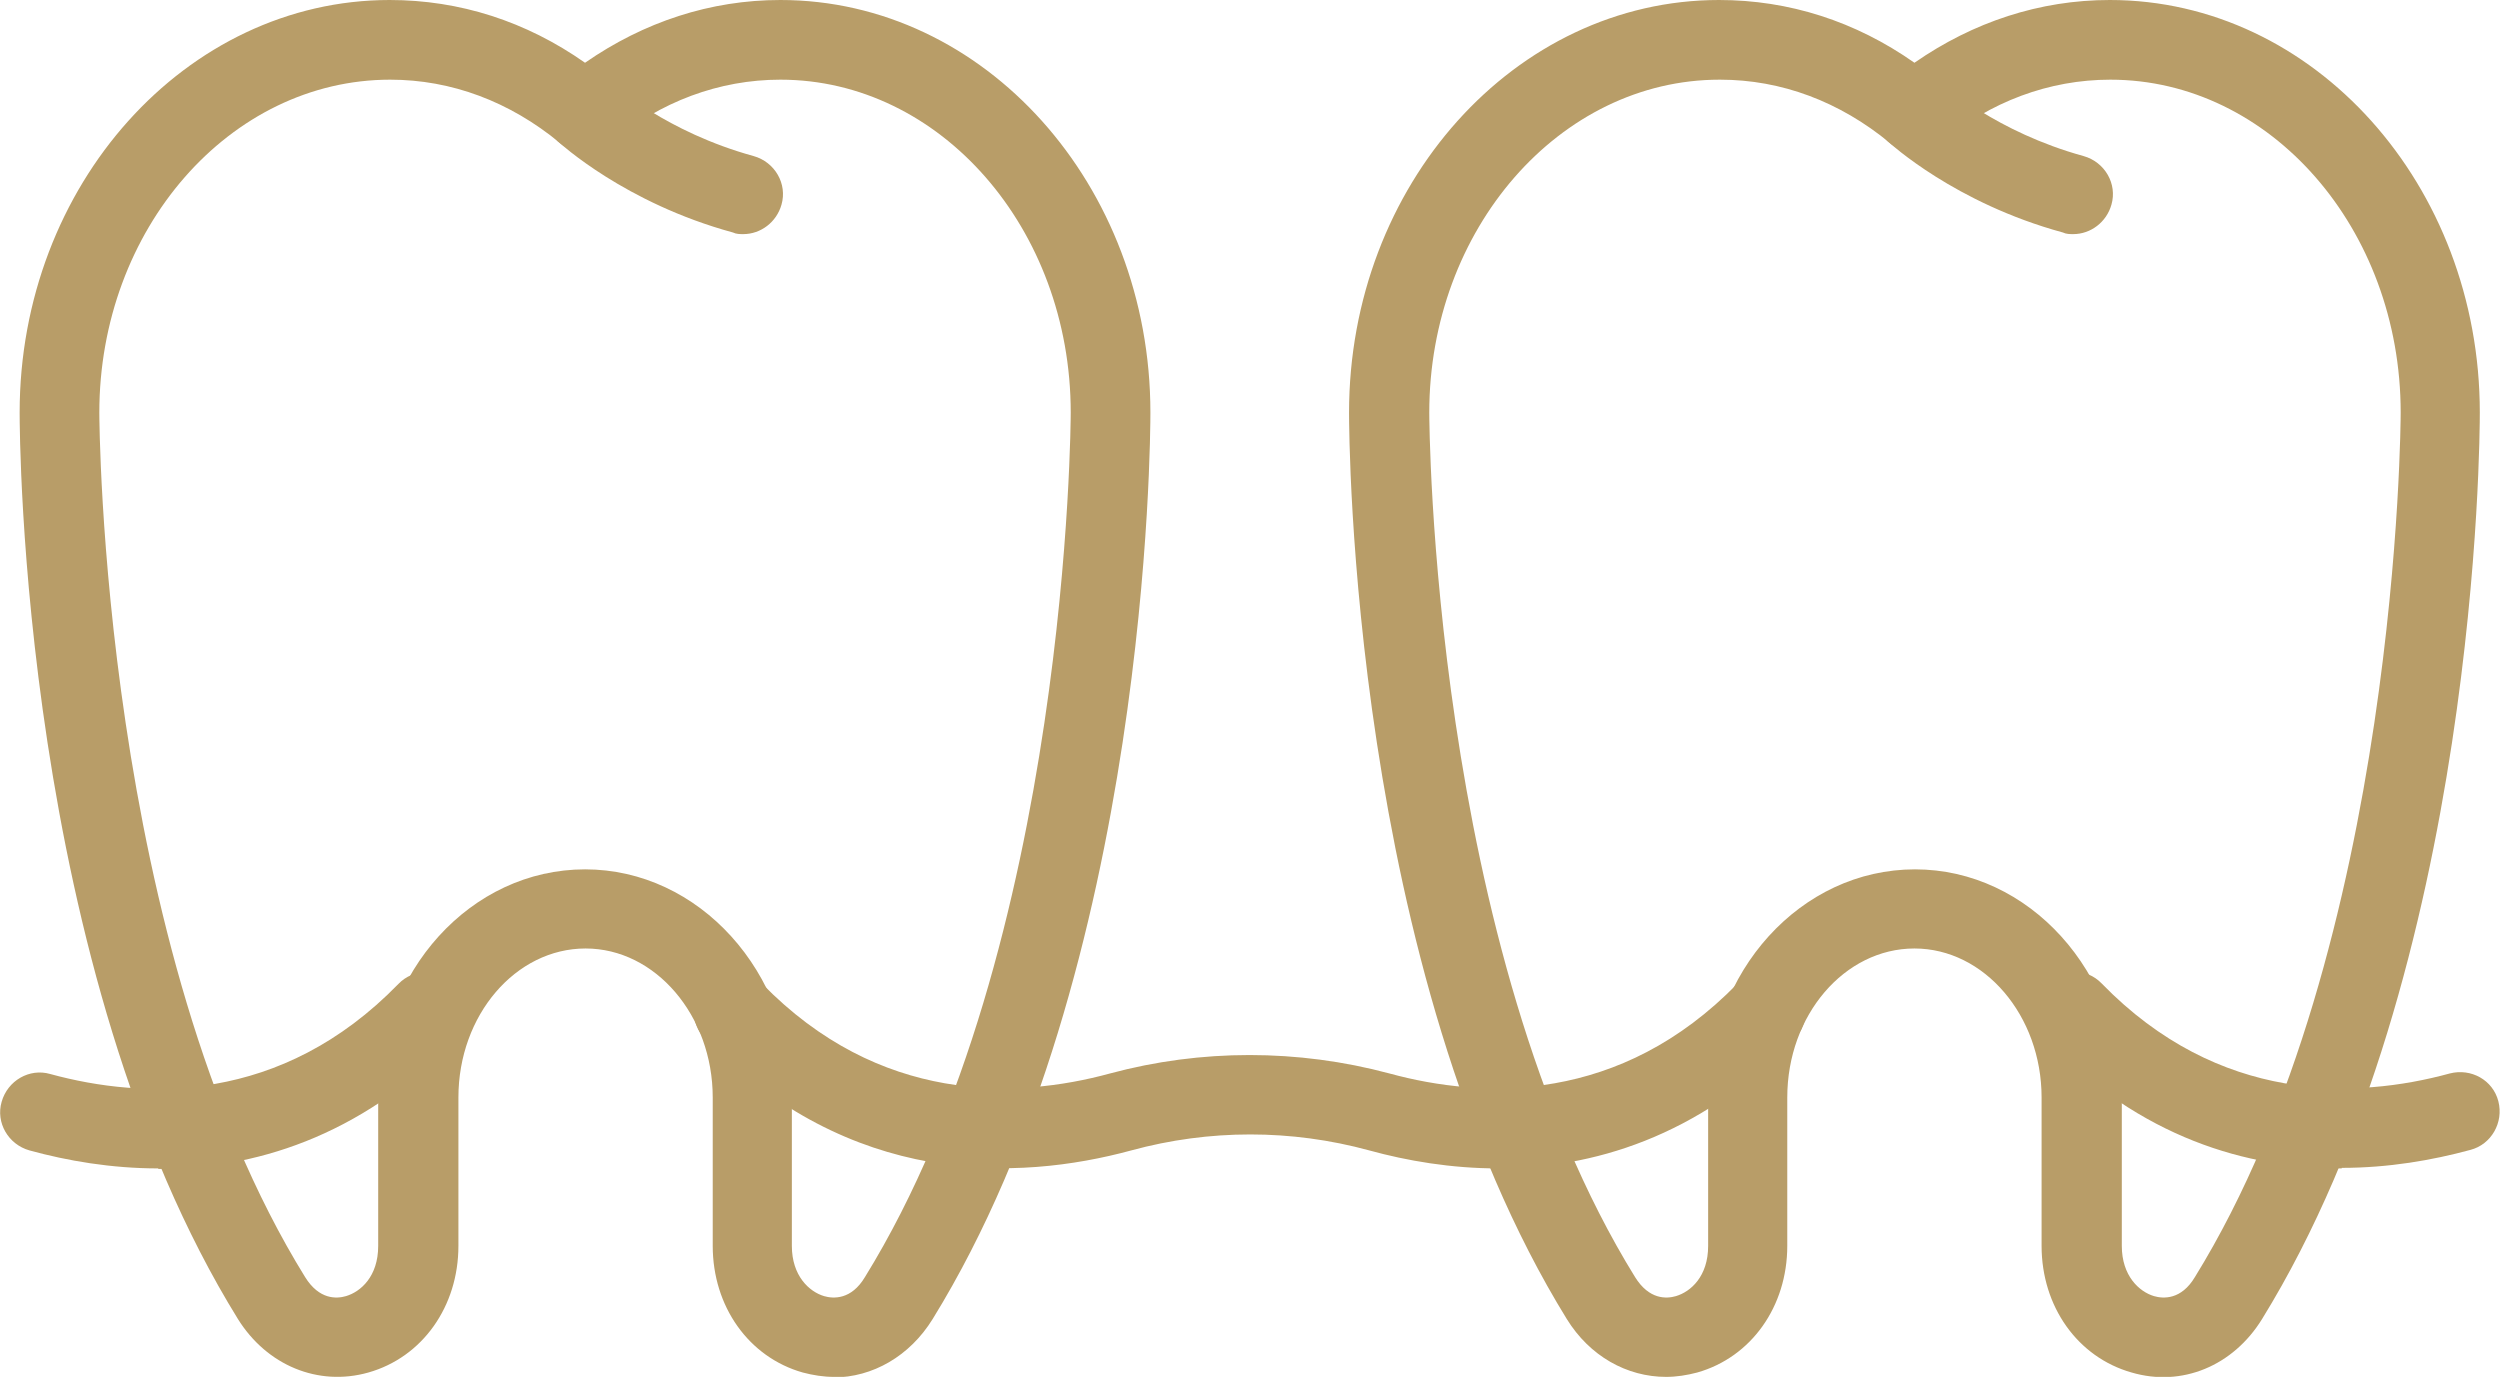
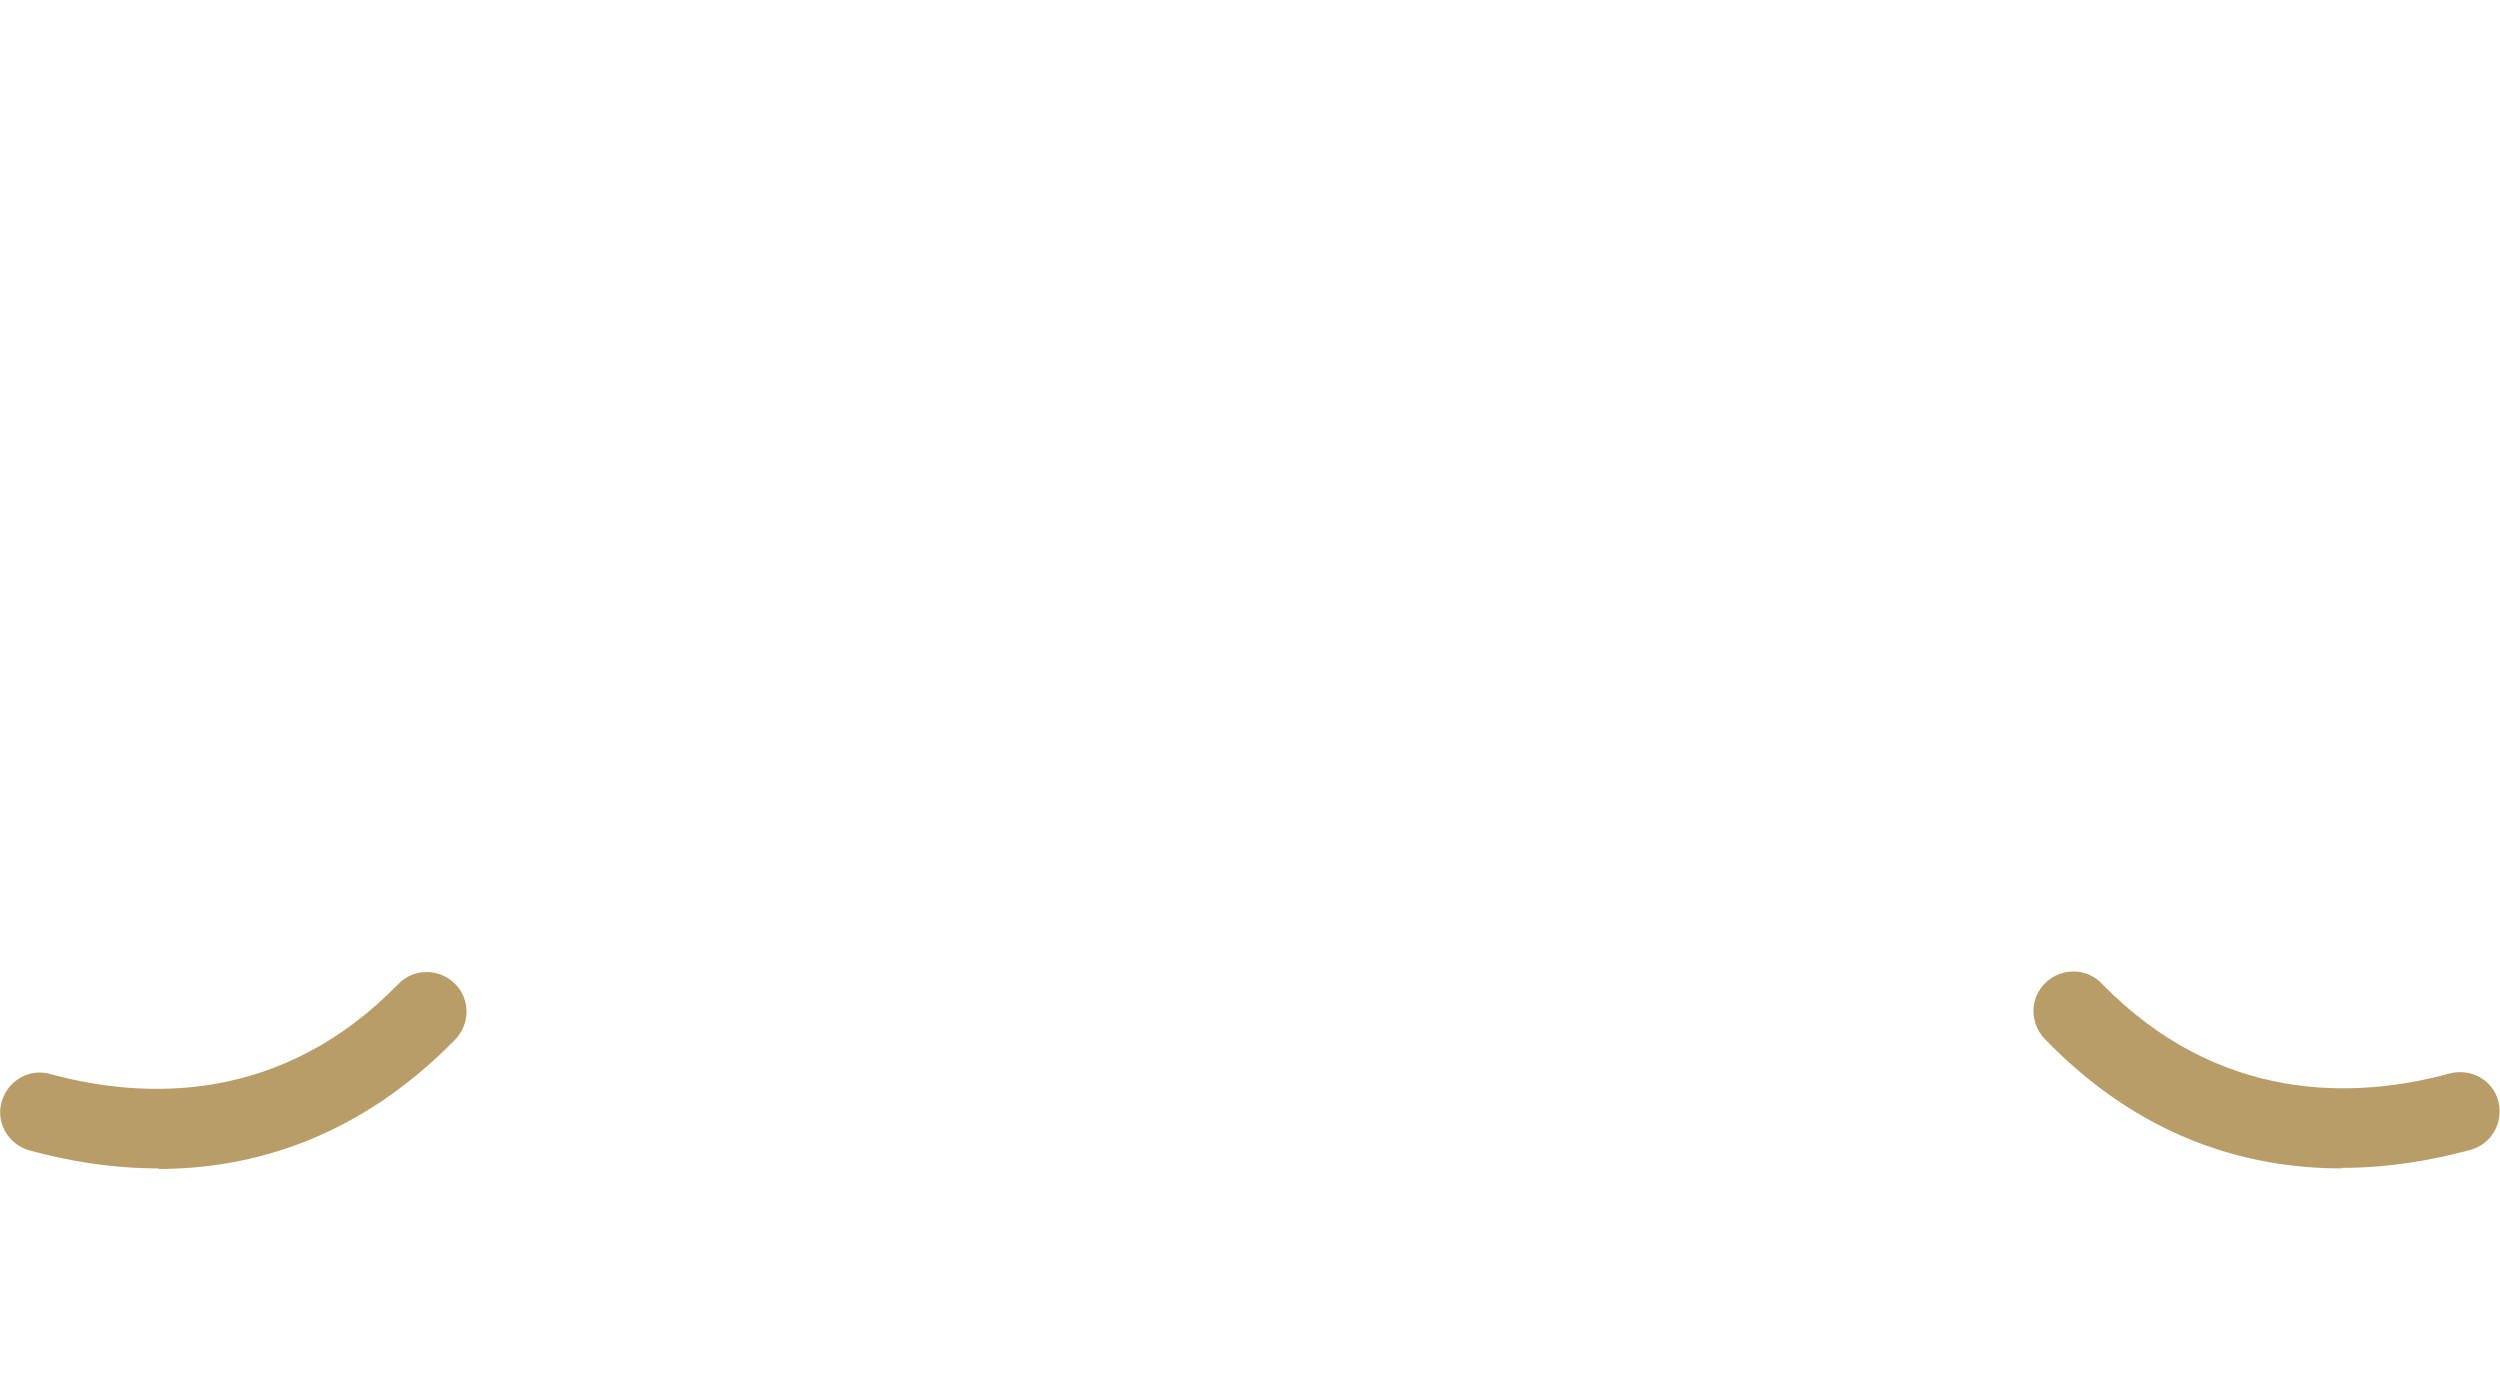
<svg xmlns="http://www.w3.org/2000/svg" id="Layer_2" data-name="Layer 2" viewBox="0 0 45.81 25.23">
  <defs>
    <style>
      .cls-1 {
        fill: #b89d68;
        stroke-width: 0px;
      }
    </style>
  </defs>
  <g id="Layer_1-2" data-name="Layer 1">
    <g>
-       <path class="cls-1" d="M13.62,4.29c-.06,0-.13,0-.19-.03-1.98-.54-3.16-1.63-3.21-1.67-.29-.28-.31-.74-.03-1.03.27-.29.74-.31,1.03-.03.03.03.99.89,2.59,1.33.39.11.62.51.51.89-.09.32-.38.54-.7.54Z" />
-       <path class="cls-1" d="M15.28,25.23c-.19,0-.38-.03-.57-.08-.99-.28-1.65-1.21-1.65-2.32v-2.72c0-1.5-1.05-2.73-2.33-2.73s-2.33,1.22-2.33,2.73v2.72c0,1.11-.66,2.04-1.65,2.32-.92.26-1.86-.13-2.39-.98C.39,17.75.36,7.97.36,7.56.36,3.39,3.41,0,7.14,0c1.28,0,2.5.39,3.58,1.15,1.08-.75,2.3-1.15,3.58-1.15,3.74,0,6.78,3.39,6.78,7.56,0,.41-.03,10.19-3.99,16.61-.42.68-1.1,1.07-1.82,1.07ZM10.72,15.93c2.09,0,3.79,1.88,3.79,4.18v2.72c0,.55.32.84.59.92.17.05.5.07.75-.35,3.74-6.06,3.77-15.74,3.77-15.84,0-3.37-2.39-6.1-5.32-6.1-1.12,0-2.2.4-3.11,1.16-.27.23-.66.22-.93,0-.92-.76-1.99-1.16-3.11-1.16C4.21,1.46,1.82,4.2,1.82,7.56c0,.1.03,9.79,3.77,15.84.26.42.58.4.75.35.27-.08.59-.36.59-.92v-2.72c0-2.31,1.7-4.18,3.79-4.18Z" />
-       <path class="cls-1" d="M37.99,4.29c-.06,0-.13,0-.19-.03-1.98-.54-3.16-1.63-3.21-1.67-.29-.28-.31-.74-.03-1.03.28-.29.74-.31,1.03-.03.02.02.99.89,2.59,1.33.39.11.62.51.51.89-.09.32-.38.54-.7.54Z" />
-       <path class="cls-1" d="M30.53,25.23c-.72,0-1.4-.38-1.82-1.06-3.96-6.42-3.99-16.2-3.99-16.61,0-4.17,3.04-7.56,6.78-7.56,1.28,0,2.5.39,3.58,1.15,1.08-.75,2.3-1.15,3.58-1.15,3.74,0,6.78,3.39,6.78,7.56,0,.41-.03,10.19-3.99,16.61-.53.86-1.47,1.25-2.39.98-.99-.28-1.65-1.21-1.65-2.32v-2.72c0-1.5-1.05-2.73-2.33-2.73s-2.33,1.22-2.33,2.73v2.72c0,1.11-.66,2.04-1.65,2.32-.19.05-.38.08-.57.08ZM31.51,1.46c-2.93,0-5.32,2.74-5.32,6.1,0,.1.03,9.79,3.77,15.84.26.42.58.4.75.35.27-.08.59-.36.59-.92v-2.72c0-2.31,1.7-4.18,3.79-4.18s3.79,1.88,3.79,4.18v2.72c0,.55.32.84.59.92.17.05.5.07.75-.35,3.74-6.06,3.77-15.74,3.77-15.84,0-3.37-2.39-6.1-5.32-6.1-1.12,0-2.2.4-3.11,1.16-.27.22-.66.23-.93,0-.92-.76-1.99-1.16-3.11-1.16Z" />
-       <path class="cls-1" d="M27.45,21.41c-.86,0-1.67-.14-2.36-.33-1.43-.39-2.93-.39-4.36,0-2.1.57-5.16.67-7.81-2.04-.28-.29-.28-.75.01-1.03.29-.28.75-.28,1.03.01,2.15,2.21,4.66,2.12,6.38,1.65,1.67-.45,3.44-.45,5.12,0,1.72.47,4.23.56,6.38-1.65.28-.29.74-.29,1.03-.01.29.28.29.74.01,1.03-1.77,1.81-3.72,2.37-5.44,2.37Z" />
      <path class="cls-1" d="M42.91,21.41c-1.73,0-3.68-.55-5.44-2.37-.28-.29-.28-.75.01-1.03.29-.28.75-.28,1.03.01,2.15,2.21,4.66,2.12,6.38,1.65.39-.1.79.12.89.51.1.39-.13.79-.51.89-.7.19-1.5.33-2.36.33Z" />
      <path class="cls-1" d="M2.9,21.41c-.86,0-1.67-.14-2.36-.33-.39-.11-.62-.51-.51-.89.11-.39.51-.62.89-.51,1.72.47,4.23.56,6.38-1.65.28-.29.74-.29,1.03-.01.29.28.29.74.01,1.03-1.77,1.81-3.72,2.37-5.44,2.37Z" />
    </g>
  </g>
</svg>